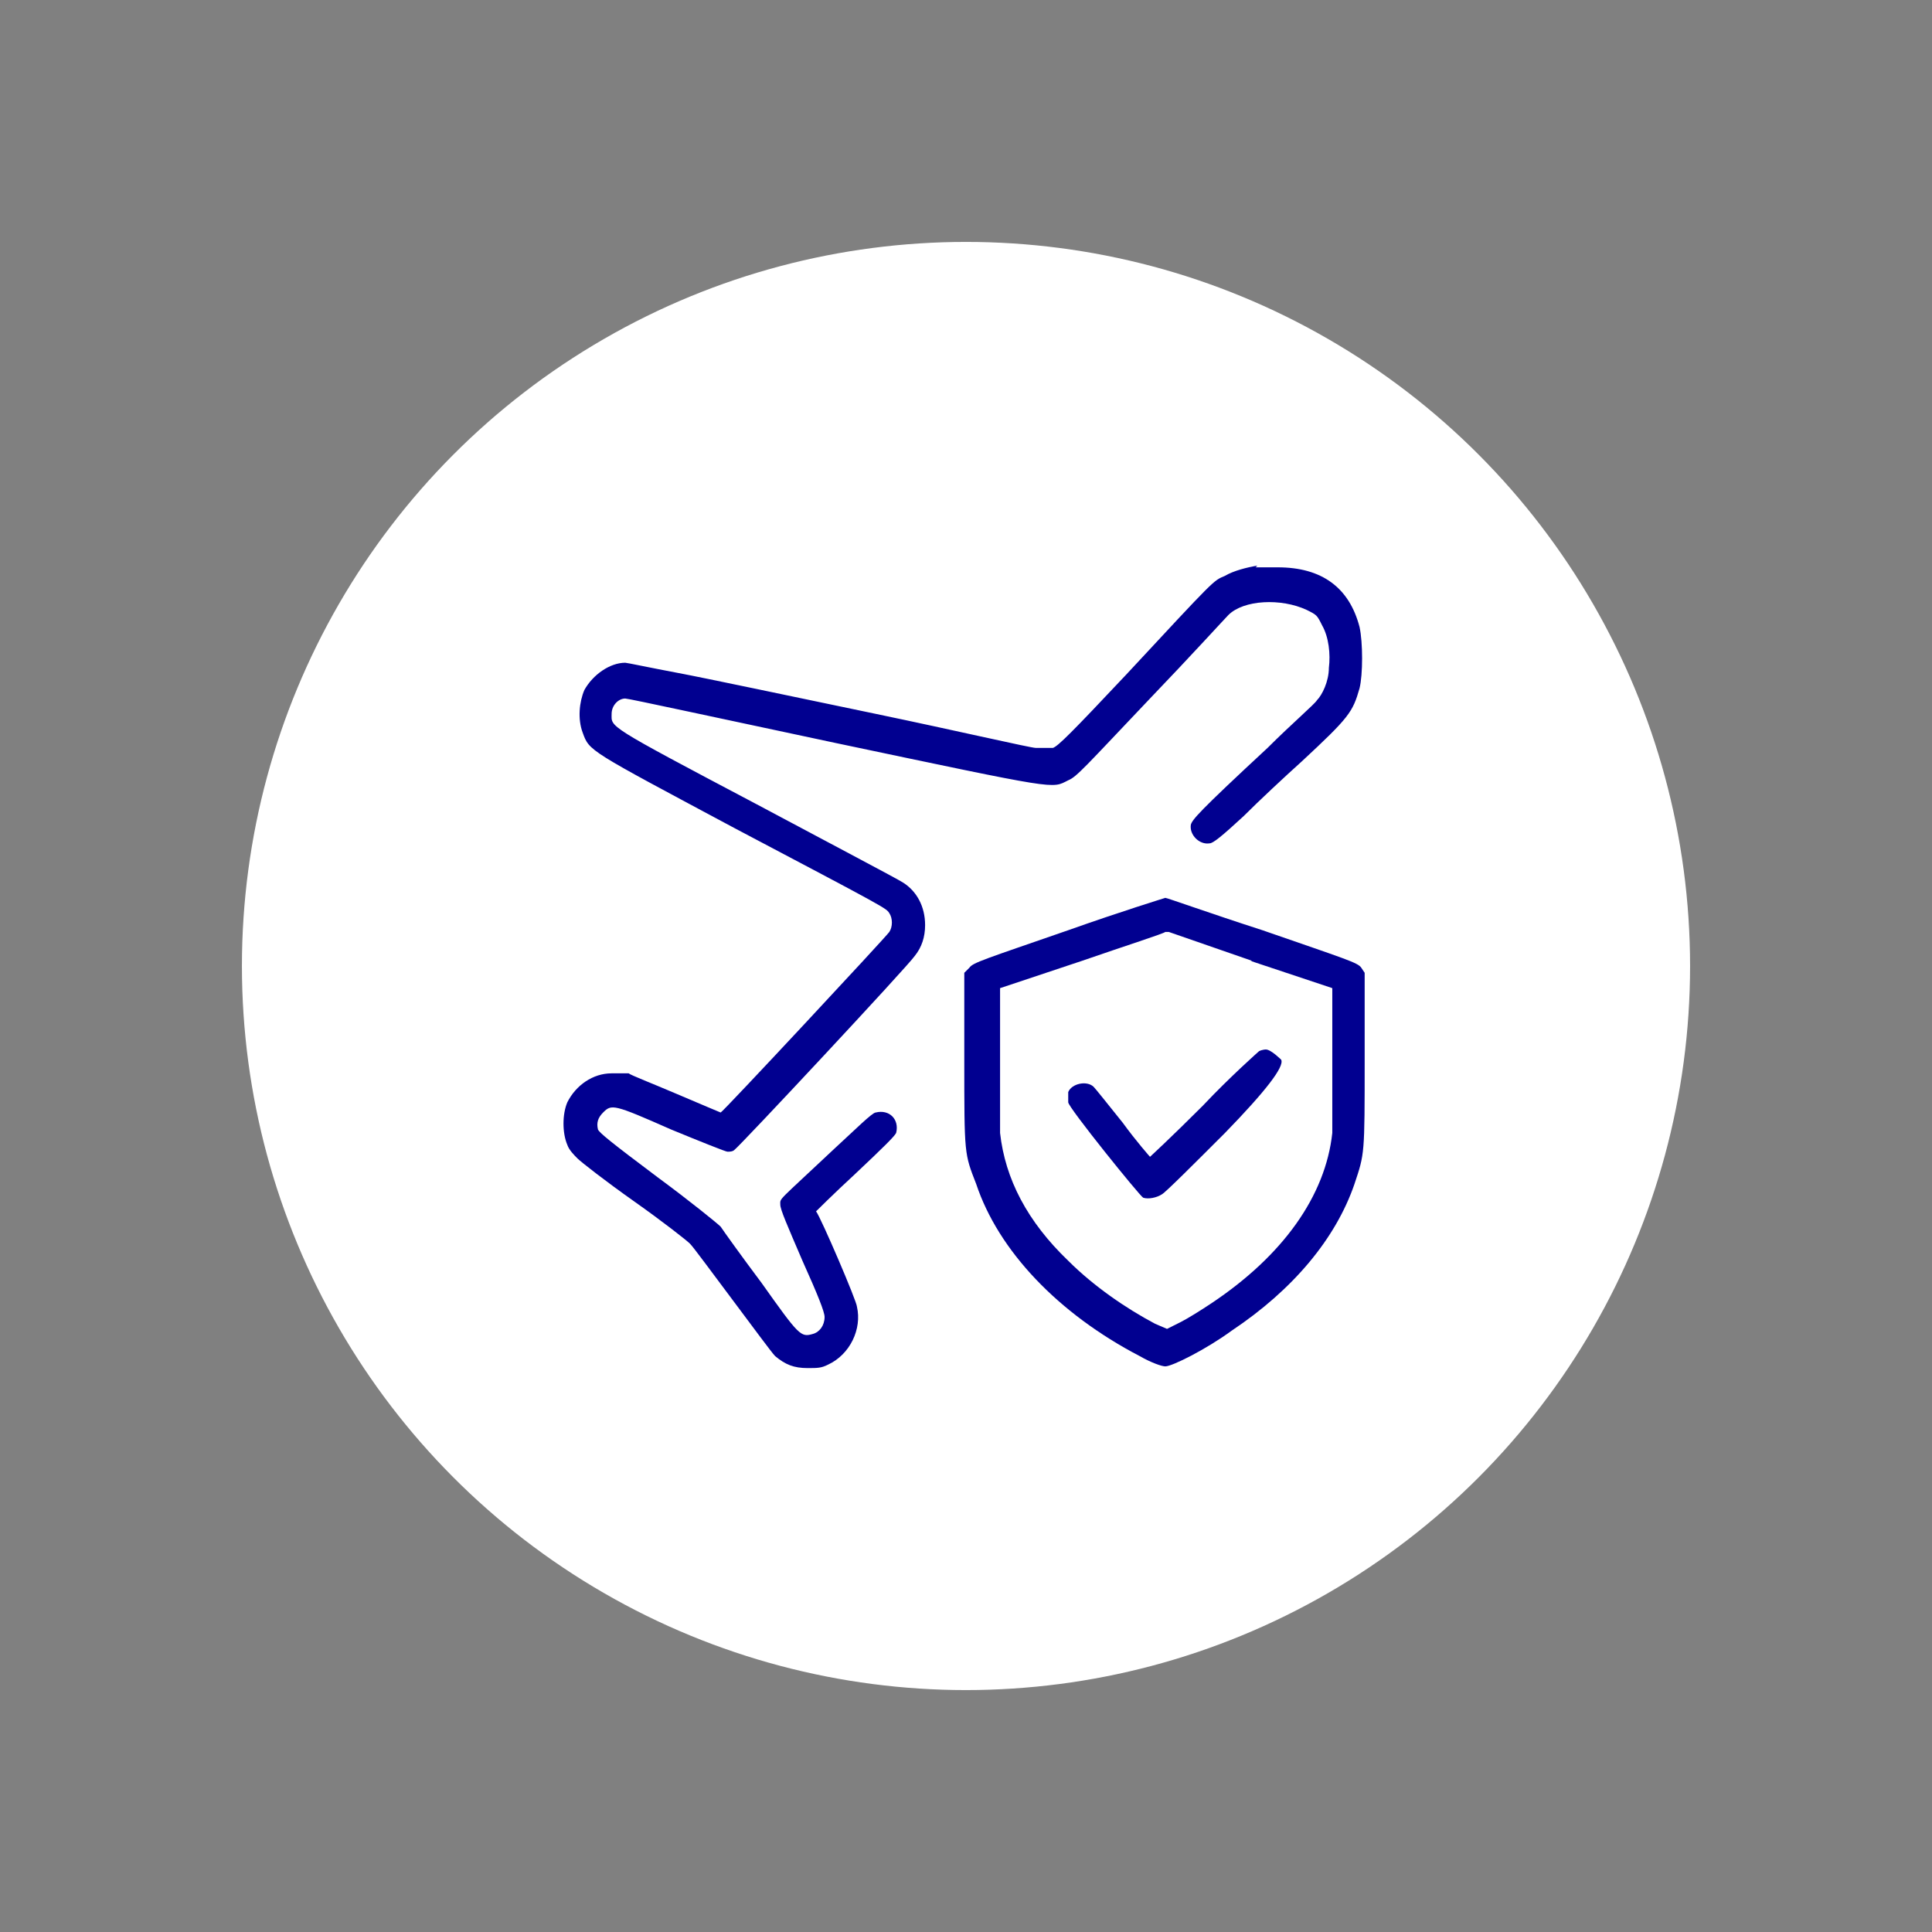
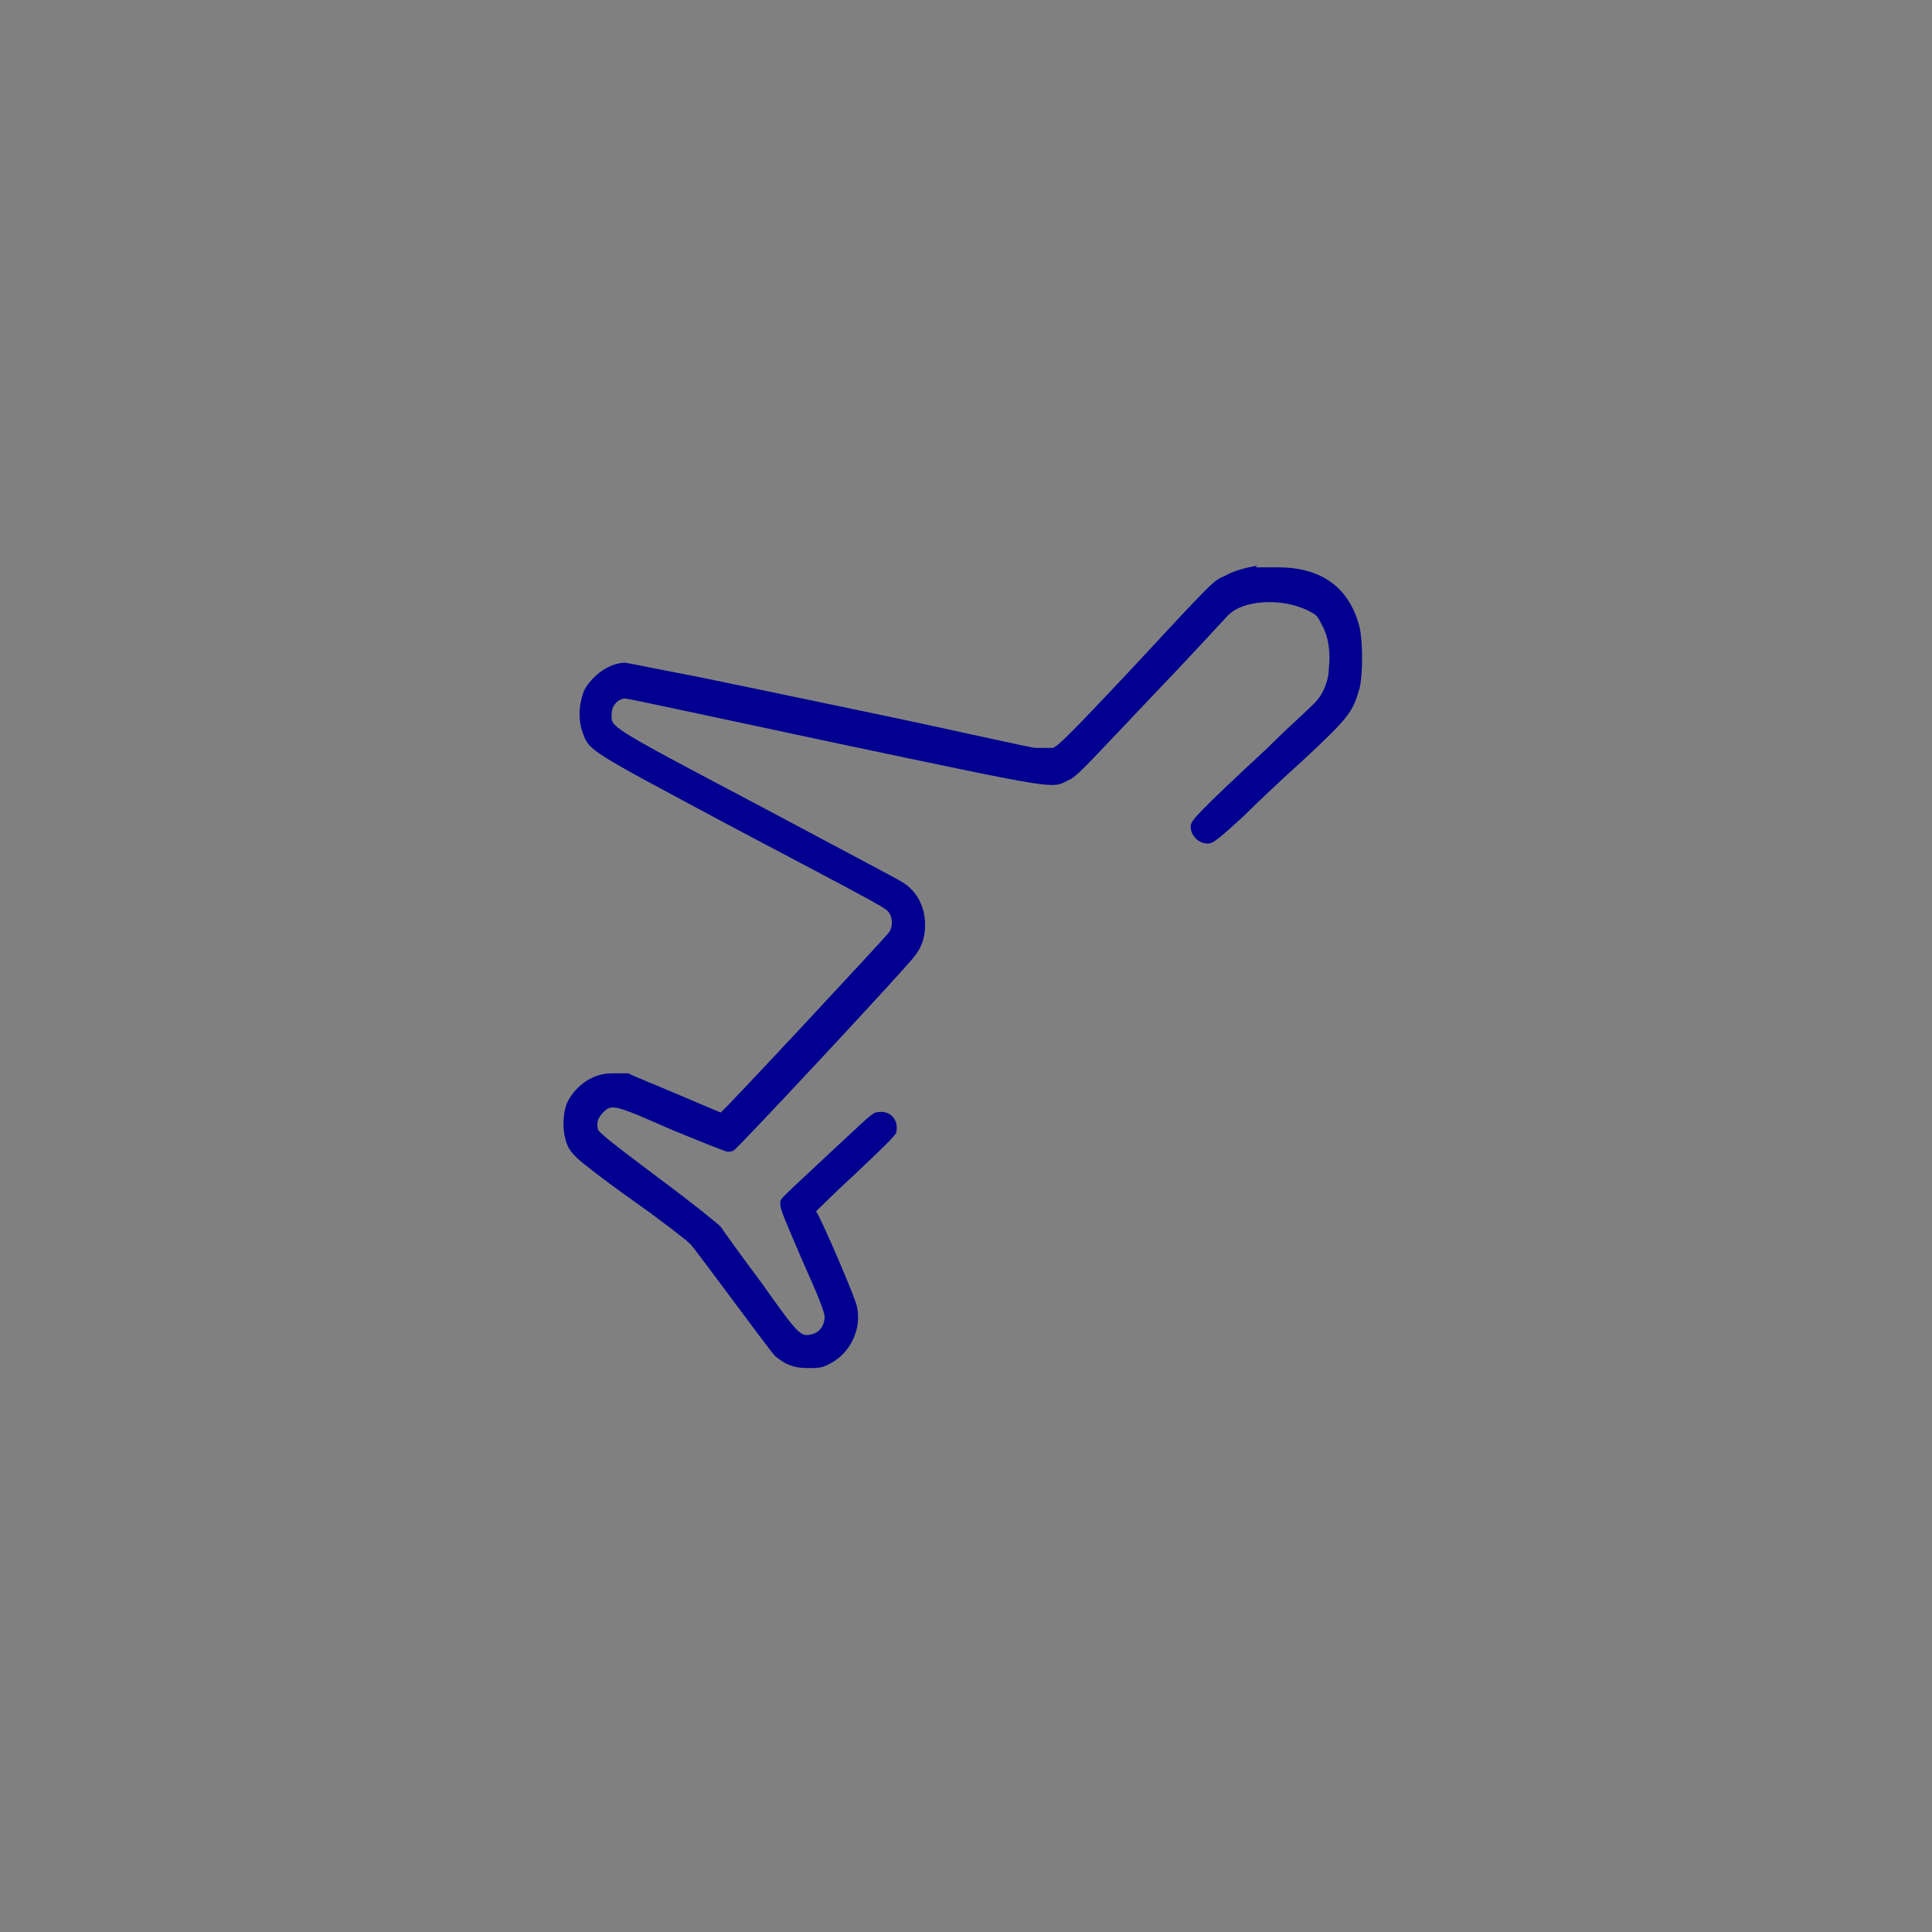
<svg xmlns="http://www.w3.org/2000/svg" id="_Шар_1" data-name=" Шар 1" viewBox="0 0 11.34 11.34">
  <rect x="0" y="0" width="11.34" height="11.34" fill="#808080" stroke="none" />
  <defs>
    <style>
      .cls-1 {
        fill: #fff;
      }

      .cls-1, .cls-2 {
        stroke-width: 0px;
      }

      .cls-2 {
        fill: #010090;
      }
    </style>
  </defs>
-   <circle class="cls-1" cx="5.67" cy="5.67" r="4.25" />
  <g>
    <path class="cls-2" d="m7.38,3.32c-.06.01-.14.03-.19.06-.07.03-.05.01-.58.58-.32.34-.4.42-.43.43-.03,0-.05,0-.1,0-.03,0-.46-.1-.94-.2-.48-.1-1-.21-1.16-.24s-.3-.06-.31-.06c-.09,0-.19.07-.24.16-.03.07-.04.17-.01.25.04.11.03.1.89.56.91.48.89.47.91.5.02.03.02.08,0,.11-.02.03-.98,1.06-.99,1.06,0,0-.12-.05-.26-.11-.14-.06-.27-.11-.28-.12-.02,0-.06,0-.1,0-.11,0-.21.07-.26.17-.03.07-.03.18,0,.25.01.03.04.06.06.08s.16.13.33.25.31.23.33.25.13.17.25.33.23.31.25.33c.06.05.11.07.19.07.06,0,.08,0,.12-.02.13-.06.2-.21.17-.34,0-.03-.21-.52-.24-.56,0,0,.1-.1.23-.22.17-.16.23-.22.24-.24.02-.08-.04-.14-.12-.12-.02,0-.12.1-.24.21-.34.32-.32.29-.32.33,0,.03.04.12.13.33.09.2.13.3.13.33,0,.05-.03.09-.07.1-.07.02-.08.01-.3-.3-.12-.16-.22-.3-.24-.33-.02-.02-.18-.15-.37-.29-.28-.21-.34-.26-.35-.28-.01-.04,0-.07.03-.1.05-.05.06-.05.4.1.17.07.32.13.33.13.01,0,.03,0,.04-.01.03-.02,1.02-1.08,1.06-1.14.04-.05.06-.11.06-.18,0-.11-.05-.2-.13-.25-.03-.02-.41-.22-.86-.46-.89-.47-.85-.45-.85-.53,0-.05.04-.09.08-.09.02,0,.57.12,1.23.26,1.33.28,1.27.27,1.37.22.05-.02.1-.08.48-.48.24-.25.44-.47.46-.49.09-.09.31-.1.46-.03.06.03.06.03.09.09.04.07.05.17.04.25,0,.08-.04.16-.07.19-.01.02-.15.14-.29.28-.41.38-.44.42-.45.45-.01.06.05.12.11.11.02,0,.07-.04.2-.16.09-.09.24-.23.34-.32.28-.26.3-.29.34-.43.02-.08.02-.27,0-.36-.06-.23-.22-.35-.48-.35-.06,0-.12,0-.13,0Z" />
-     <path class="cls-2" d="m6.27,5.46c-.49.17-.56.19-.58.22l-.03.03v.51c0,.56,0,.55.07.73.13.39.48.76.96,1.01.07.04.13.06.15.06.04,0,.24-.1.39-.21.36-.24.61-.54.72-.86.06-.18.06-.17.06-.73v-.51s-.02-.03-.02-.03c-.02-.03-.09-.05-.58-.22-.31-.1-.56-.19-.57-.19,0,0-.26.08-.57.19Zm1.07.18l.48.16v.38c0,.21,0,.42,0,.47-.04.37-.29.72-.71,1-.06.04-.14.09-.18.11l-.08.04-.07-.03c-.17-.09-.36-.22-.51-.37-.24-.23-.37-.48-.4-.75,0-.05,0-.26,0-.47v-.38l.48-.16c.26-.09.48-.16.49-.17,0,0,.02,0,.02,0,0,0,.23.08.49.17Z" />
-     <path class="cls-2" d="m7.39,6.17s-.17.15-.33.32c-.19.19-.31.3-.31.3s-.08-.09-.16-.2c-.08-.1-.16-.2-.17-.21-.04-.04-.13-.02-.15.03,0,.02,0,.04,0,.06,0,.03.42.55.44.56.03.01.08,0,.11-.02.02-.01.19-.18.37-.36q.36-.37.33-.43s-.06-.06-.09-.06c0,0-.02,0-.04.01Z" />
  </g>
</svg>